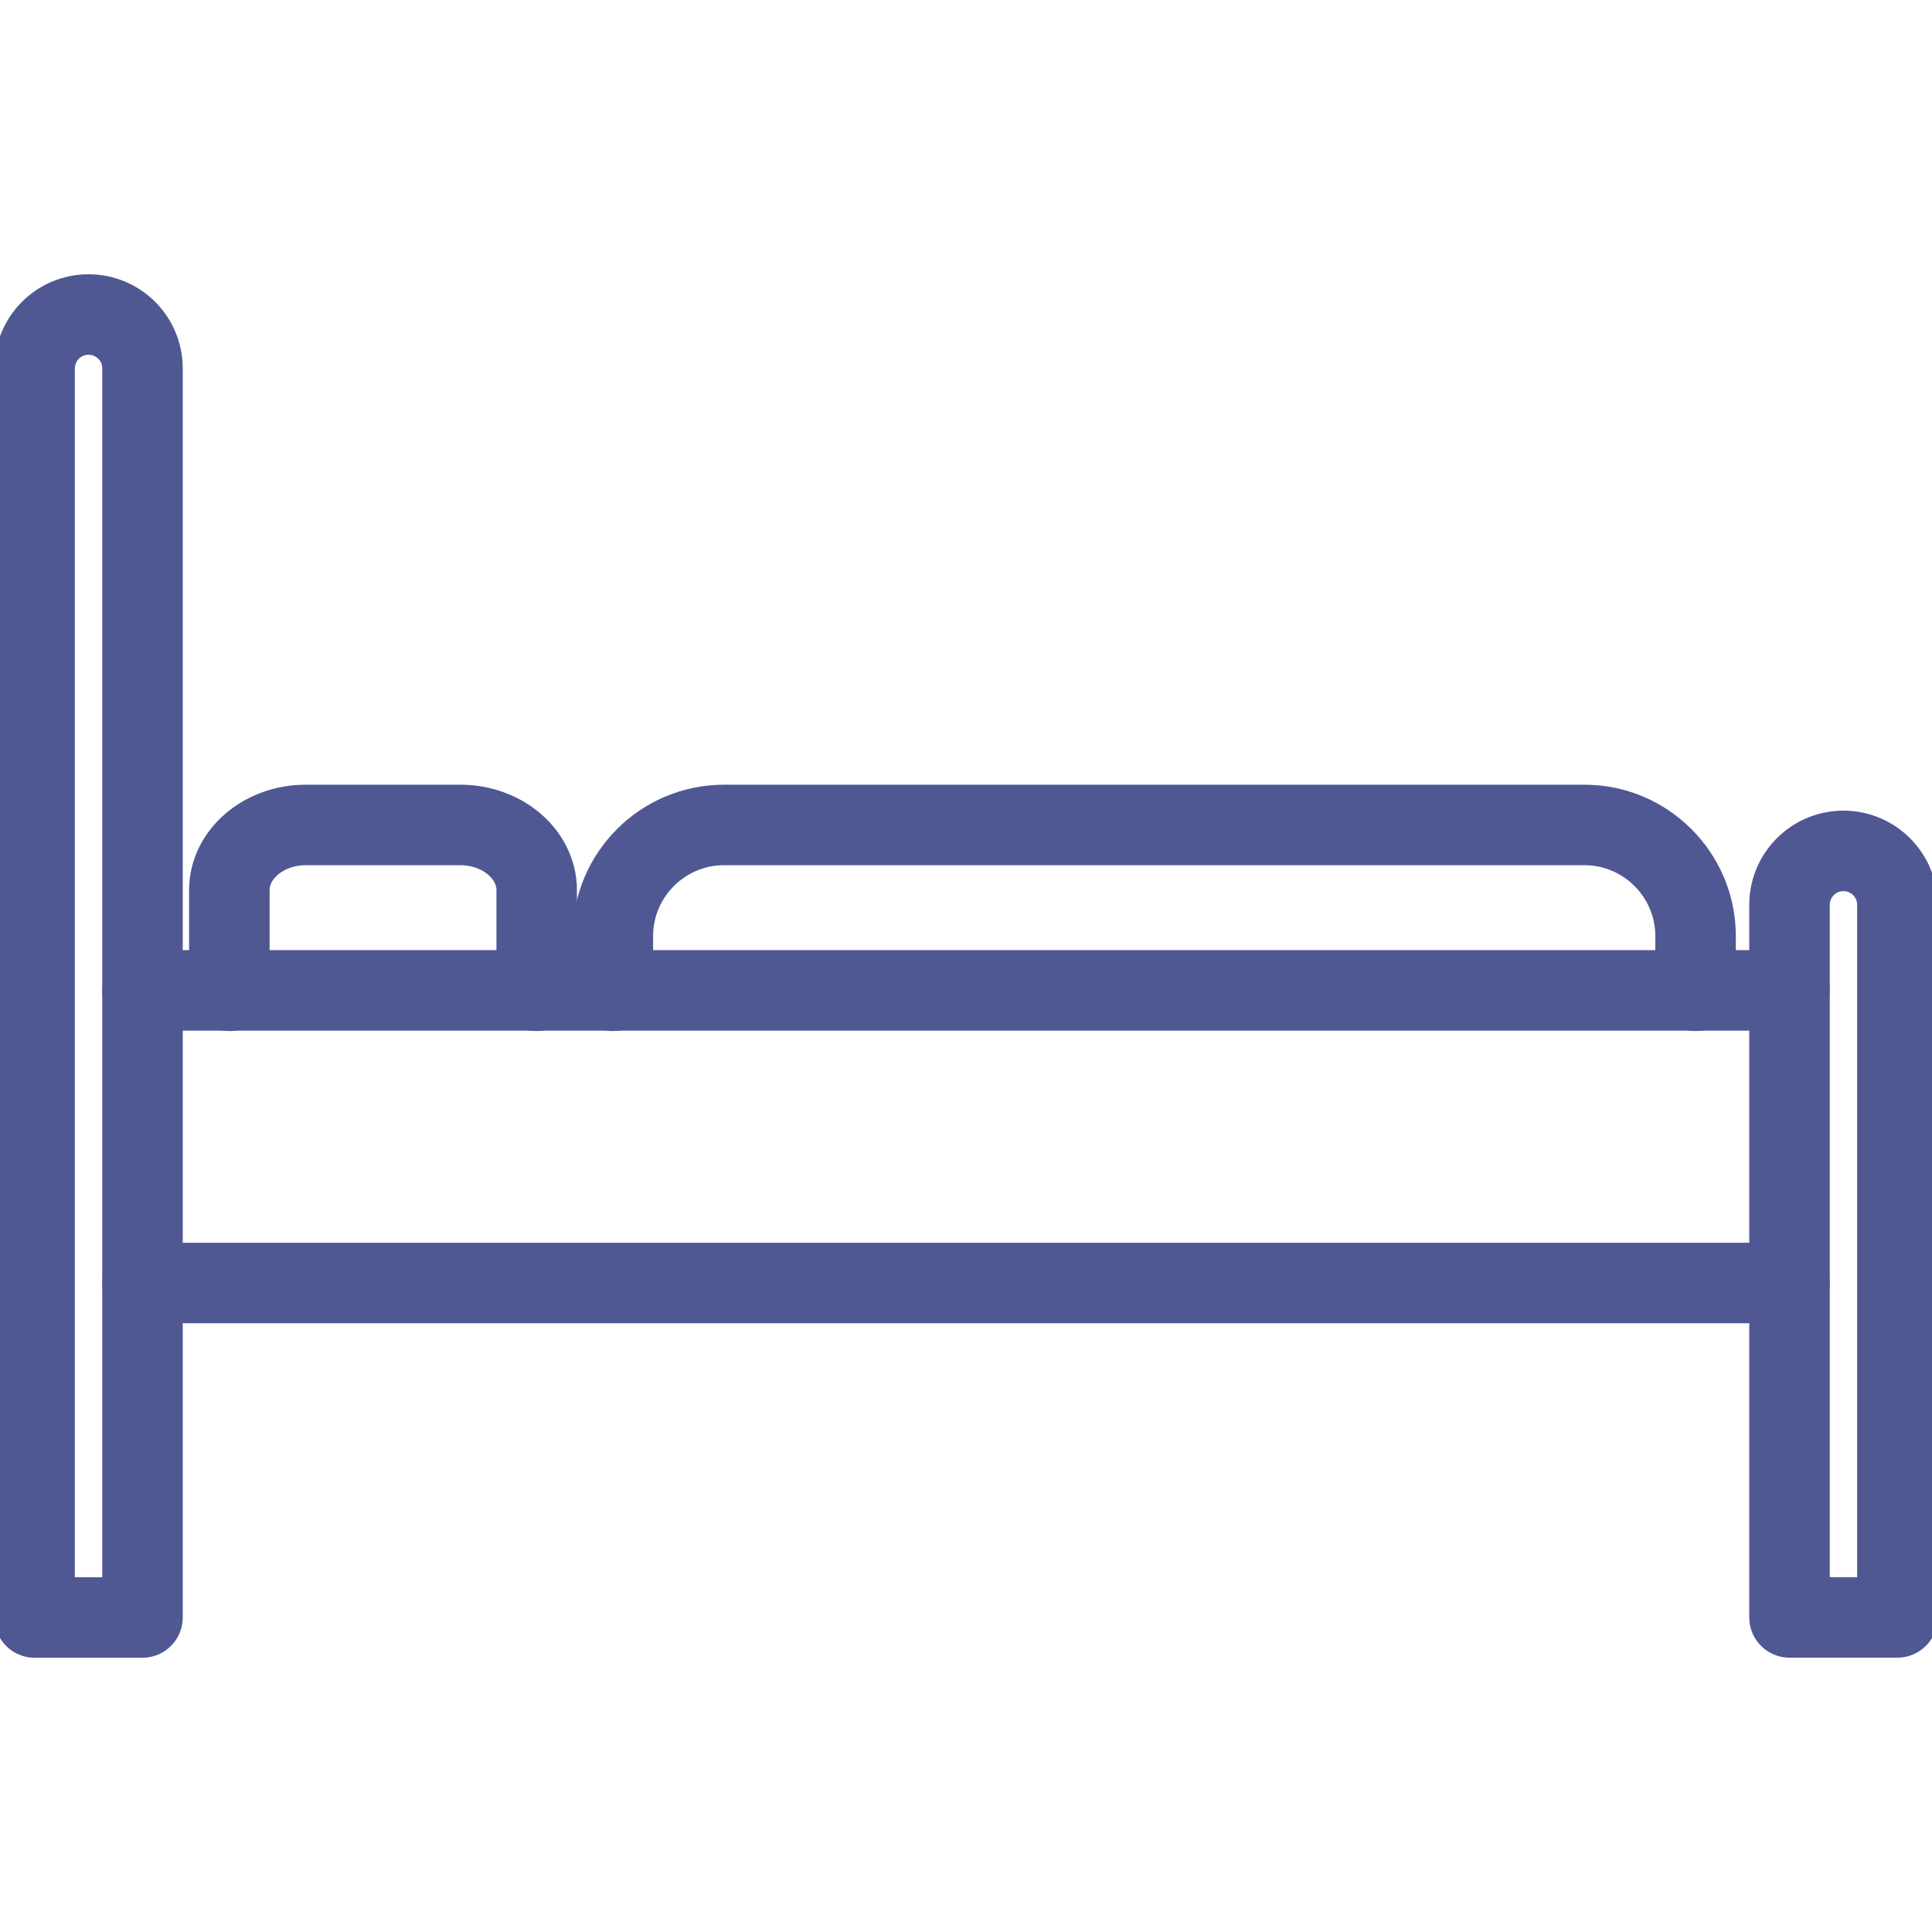
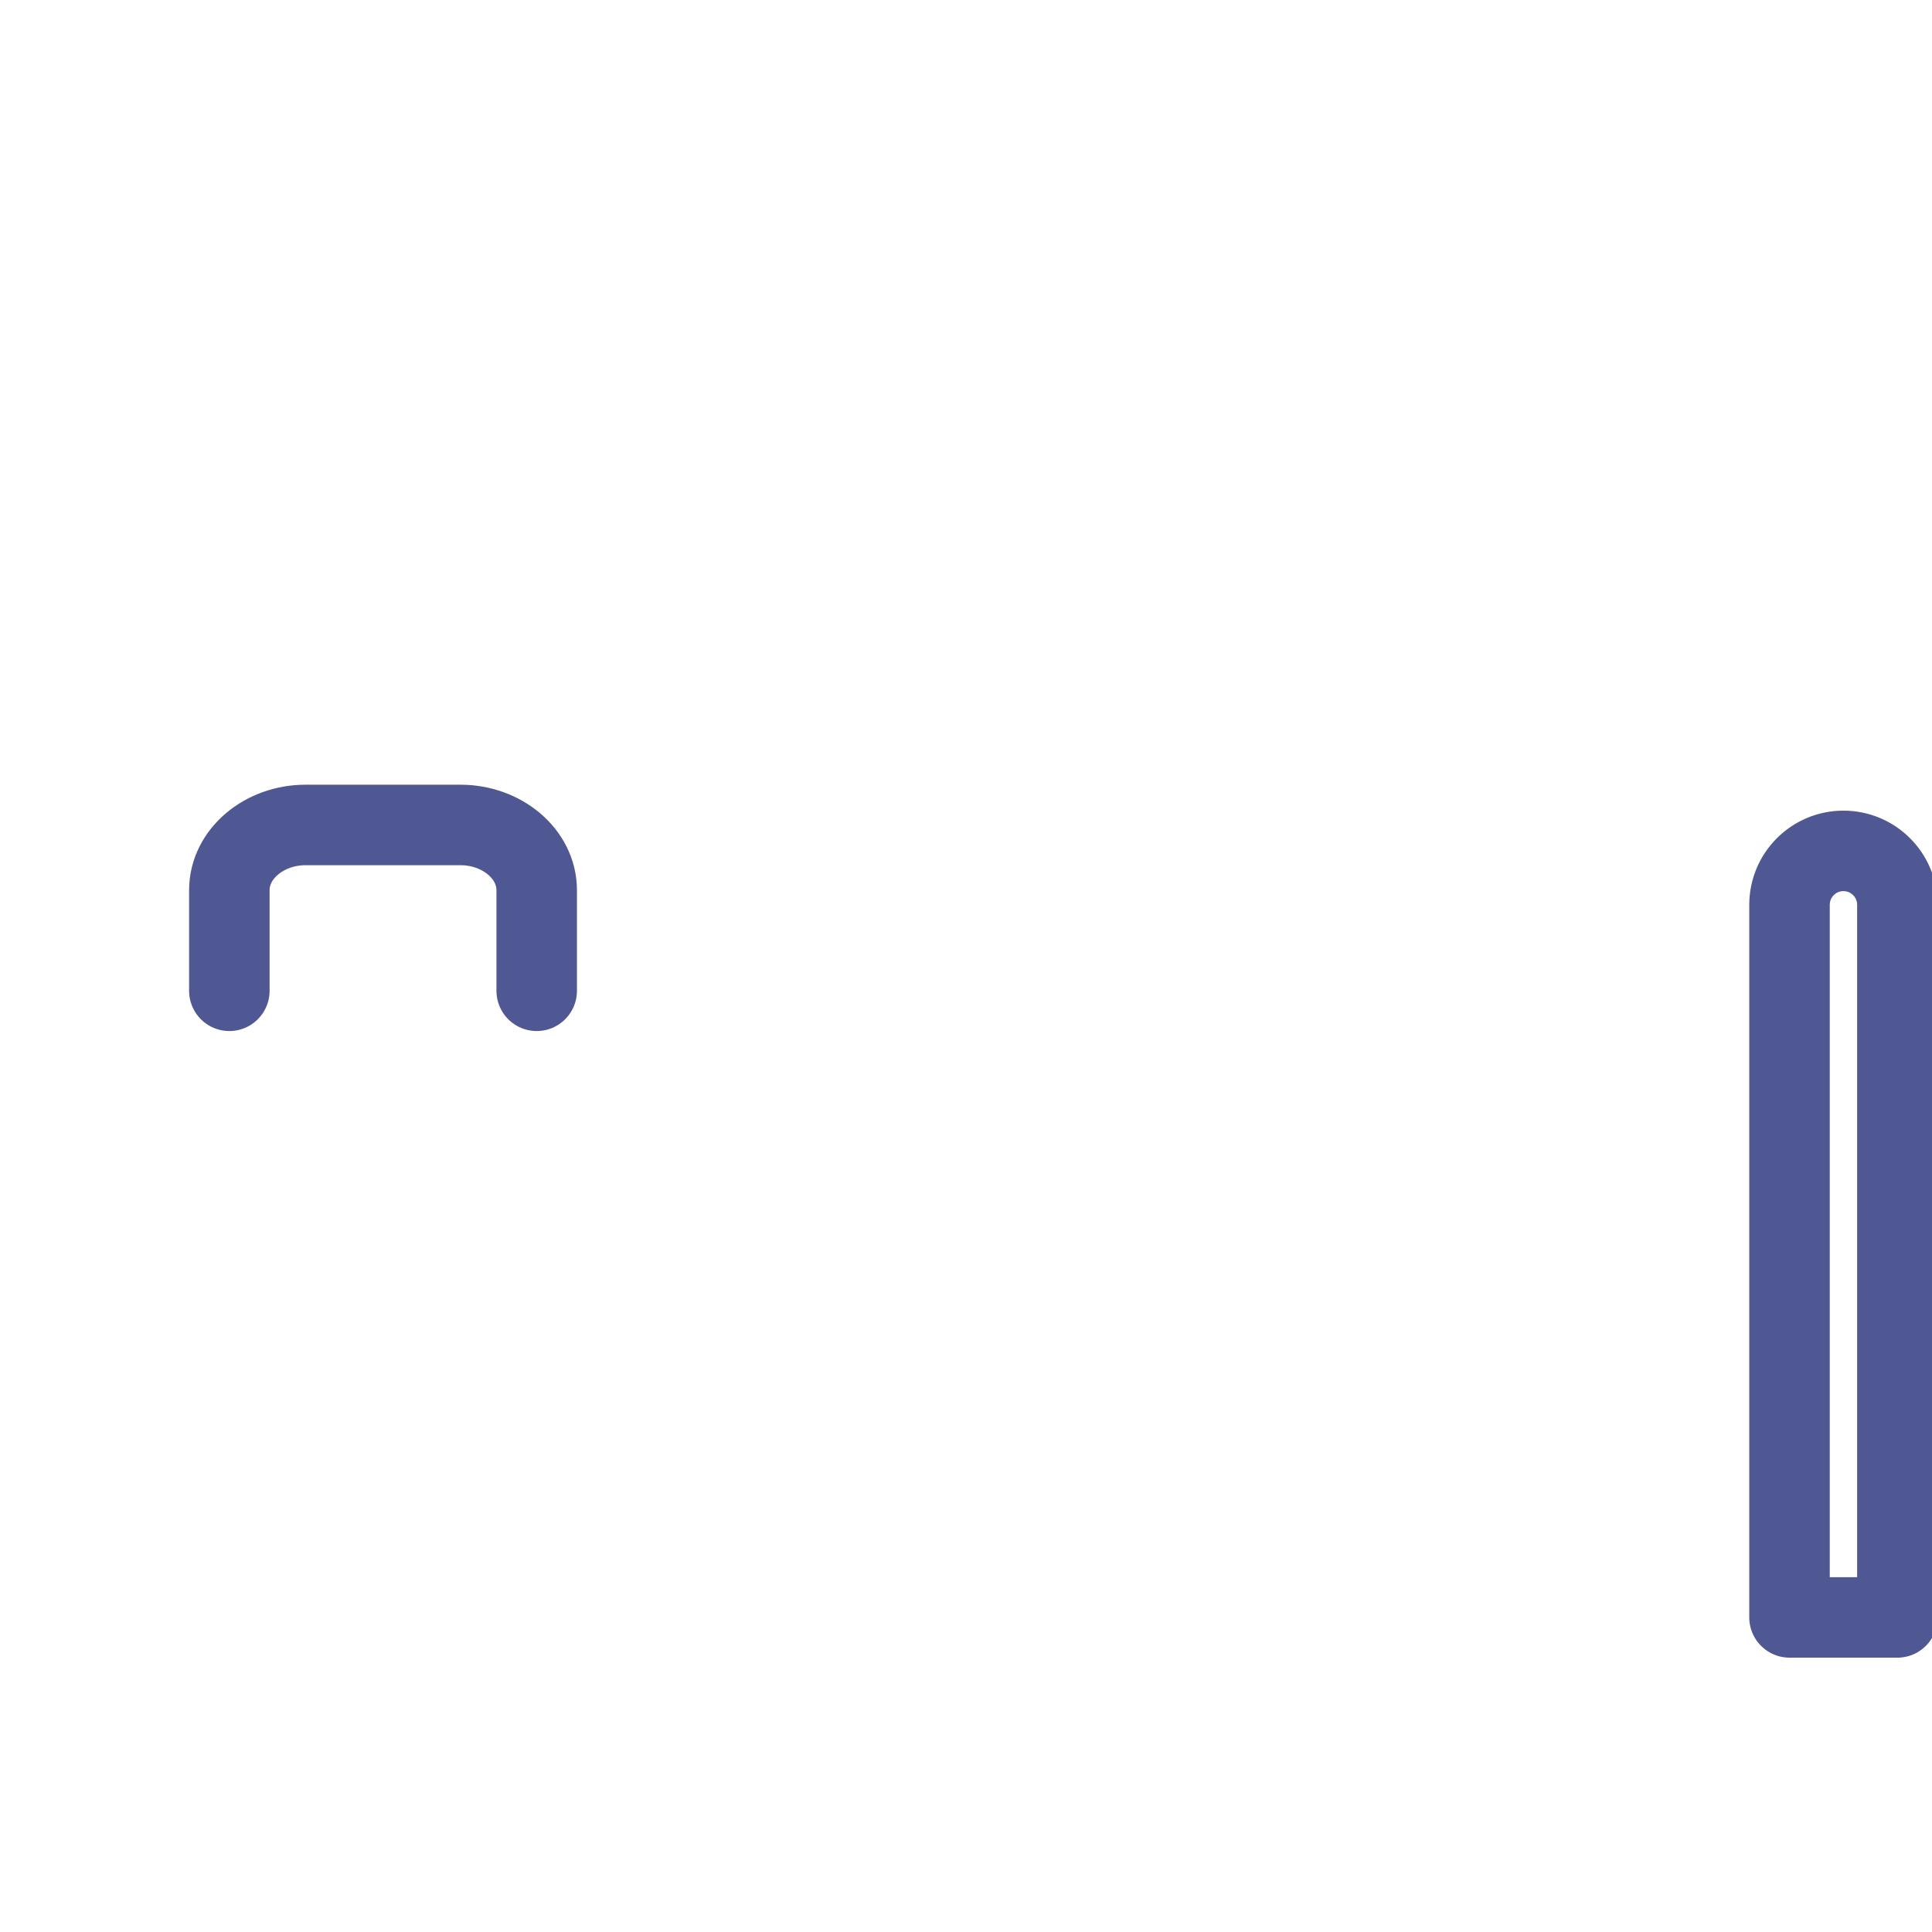
<svg xmlns="http://www.w3.org/2000/svg" id="Layer_1" viewBox="0 0 24 24" width="300" height="300" version="1.1">
  <g width="100%" height="100%" transform="matrix(1,0,0,1,0,0)">
    <g style="fill:none;stroke:#000;stroke-width:.8;stroke-linecap:round;stroke-linejoin:round;stroke-miterlimit:10">
-       <path d="m1.1 3.907c-.37 0-.67.3-.67.67v15.516h1.34v-15.516c.001-.37-.3-.67-.67-.67z" fill="none" fill-opacity="1" stroke="#4f5893" stroke-opacity="1" data-original-stroke-color="#000000ff" stroke-width="1" data-original-stroke-width="1" />
      <path d="m22.9 10.57c-.37 0-.67.3-.67.67v8.852h1.34v-8.852c0-.37-.3-.67-.67-.67z" fill="none" fill-opacity="1" stroke="#4f5893" stroke-opacity="1" data-original-stroke-color="#000000ff" stroke-width="1" data-original-stroke-width="1" />
-       <path d="m1.771 15.938h20.458" fill="none" fill-opacity="1" stroke="#4f5893" stroke-opacity="1" data-original-stroke-color="#000000ff" stroke-width="1" data-original-stroke-width="1" />
-       <path d="m1.771 12.303h20.458" fill="none" fill-opacity="1" stroke="#4f5893" stroke-opacity="1" data-original-stroke-color="#000000ff" stroke-width="1" data-original-stroke-width="1" />
-       <path d="m21.063 12.308v-.68c0-.76-.62-1.38-1.38-1.38h-10.69c-.76 0-1.38.62-1.38 1.38v.68" fill="none" fill-opacity="1" stroke="#4f5893" stroke-opacity="1" data-original-stroke-color="#000000ff" stroke-width="1" data-original-stroke-width="1" />
      <path d="m6.667 12.308v-1.25c0-.45-.432-.81-.946-.81h-1.926c-.514 0-.946.36-.946.81v1.25" fill="none" fill-opacity="1" stroke="#4f5893" stroke-opacity="1" data-original-stroke-color="#000000ff" stroke-width="1" data-original-stroke-width="1" />
    </g>
  </g>
</svg>